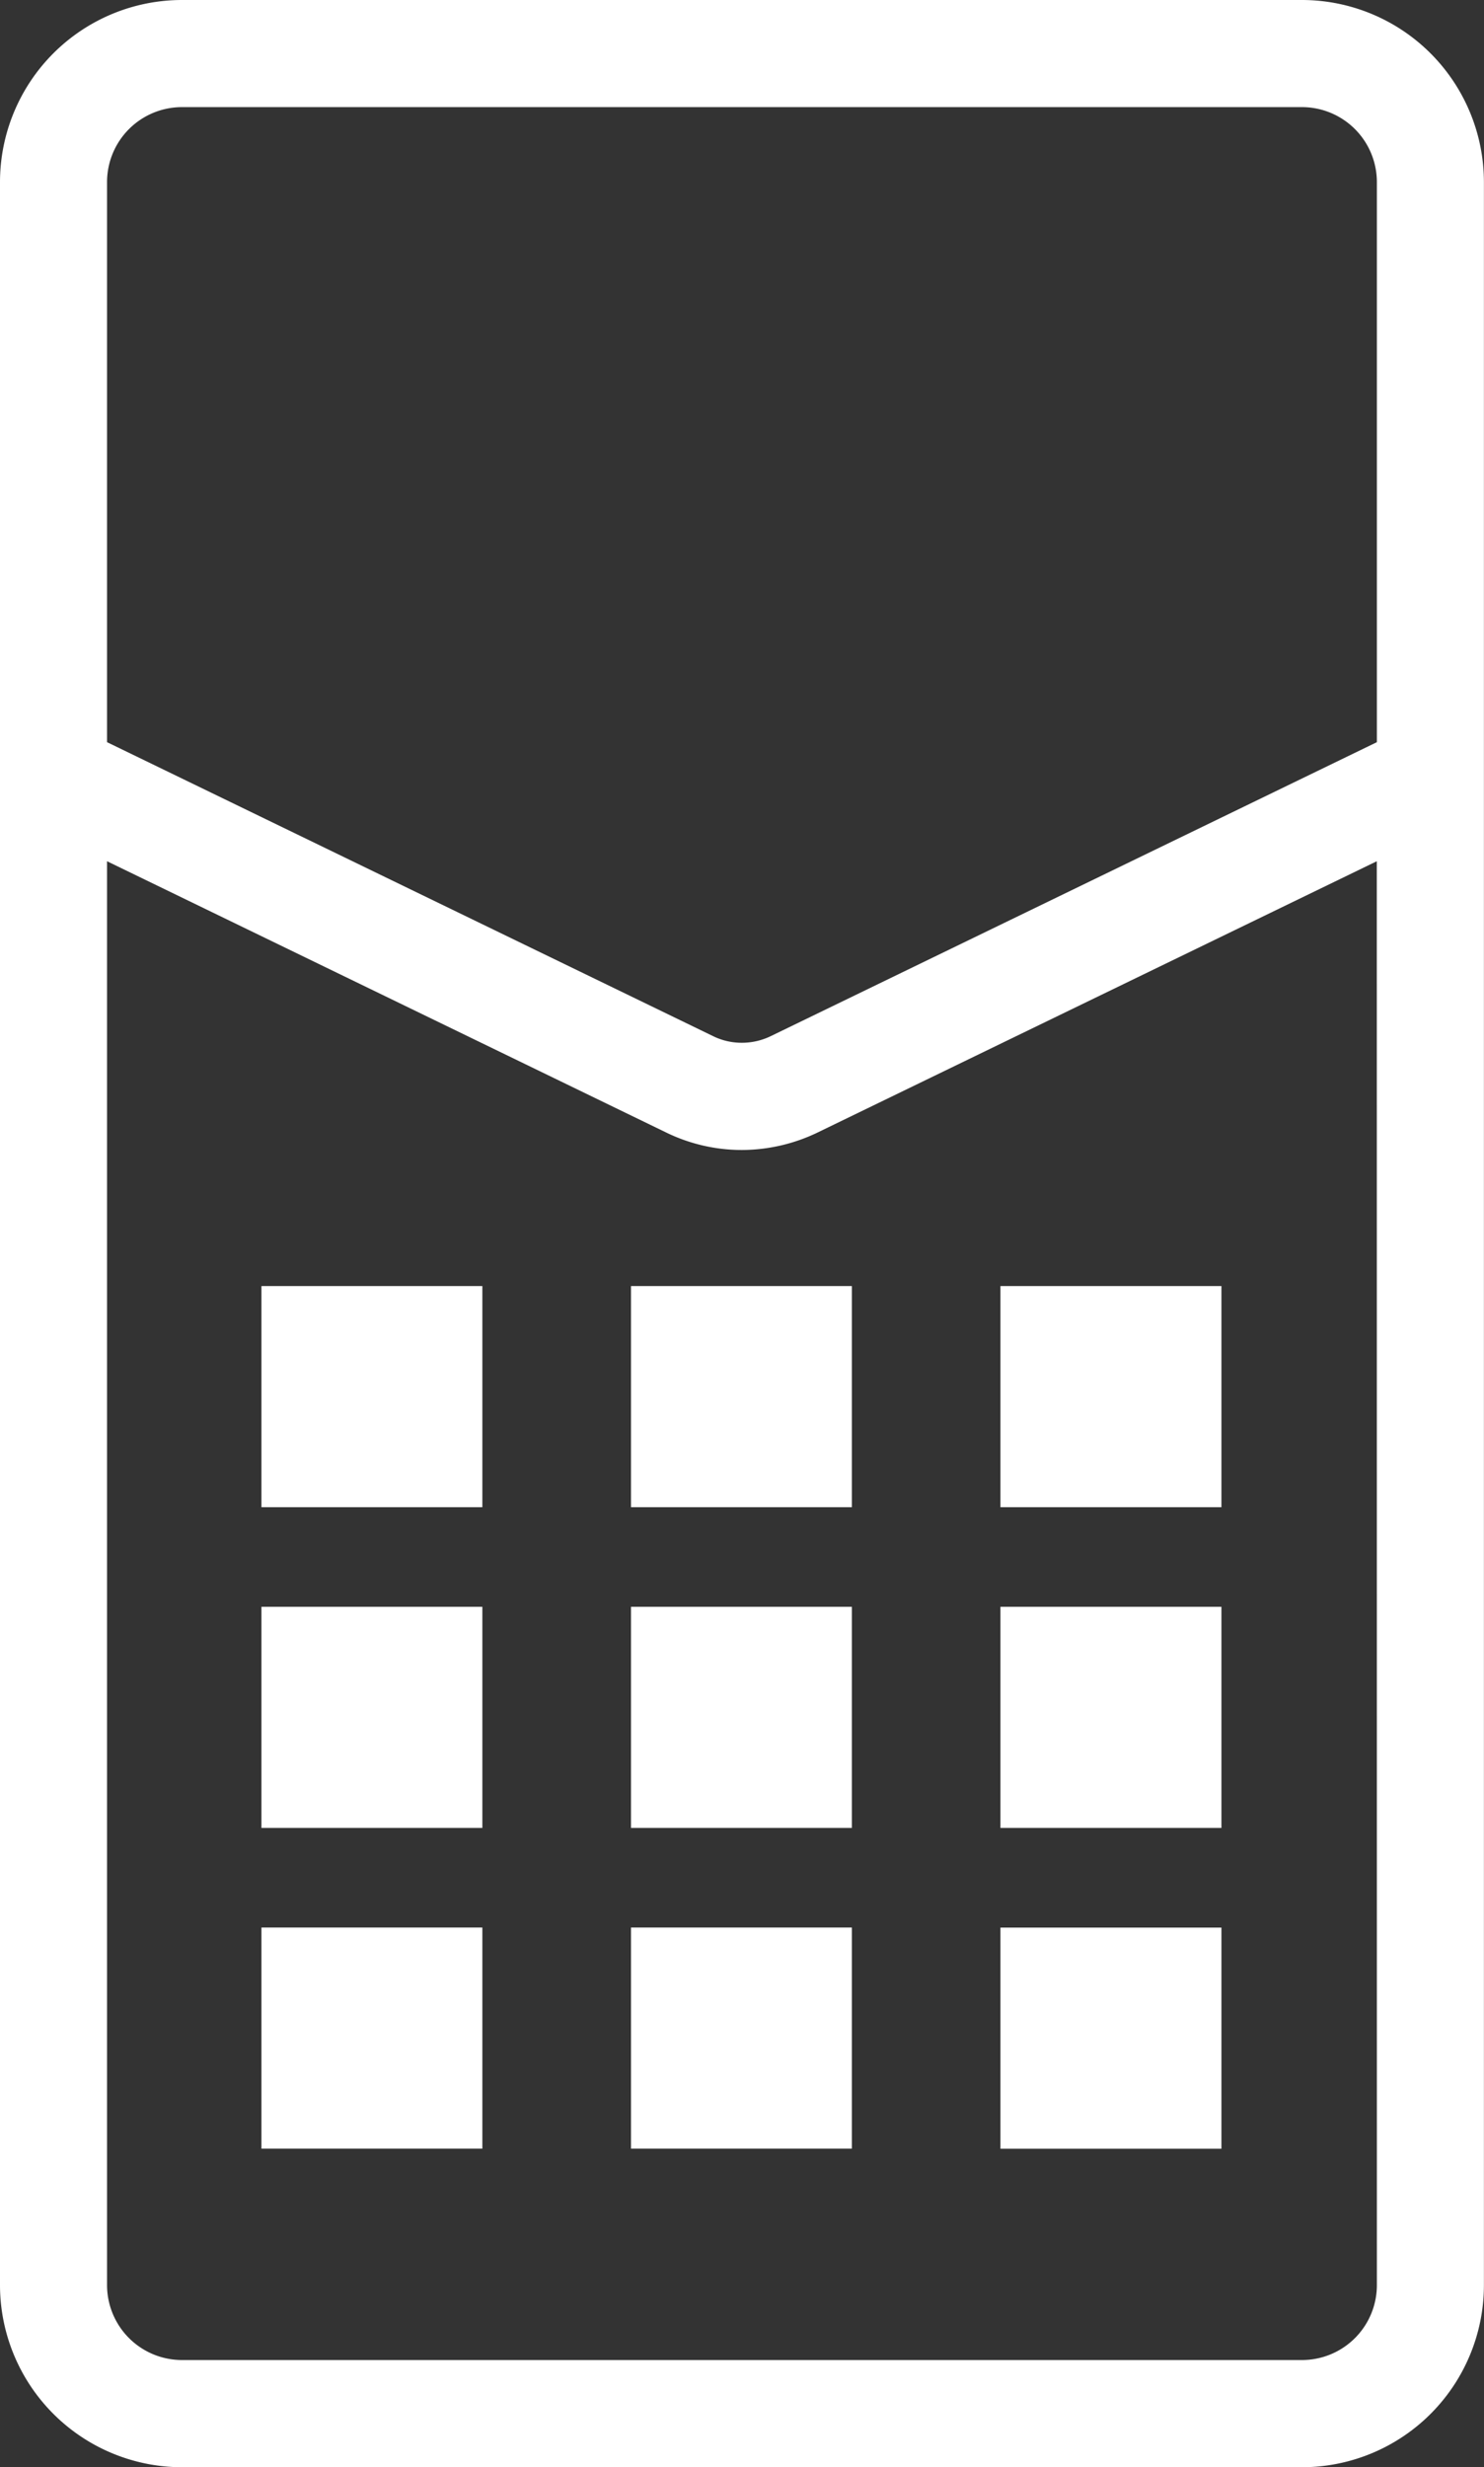
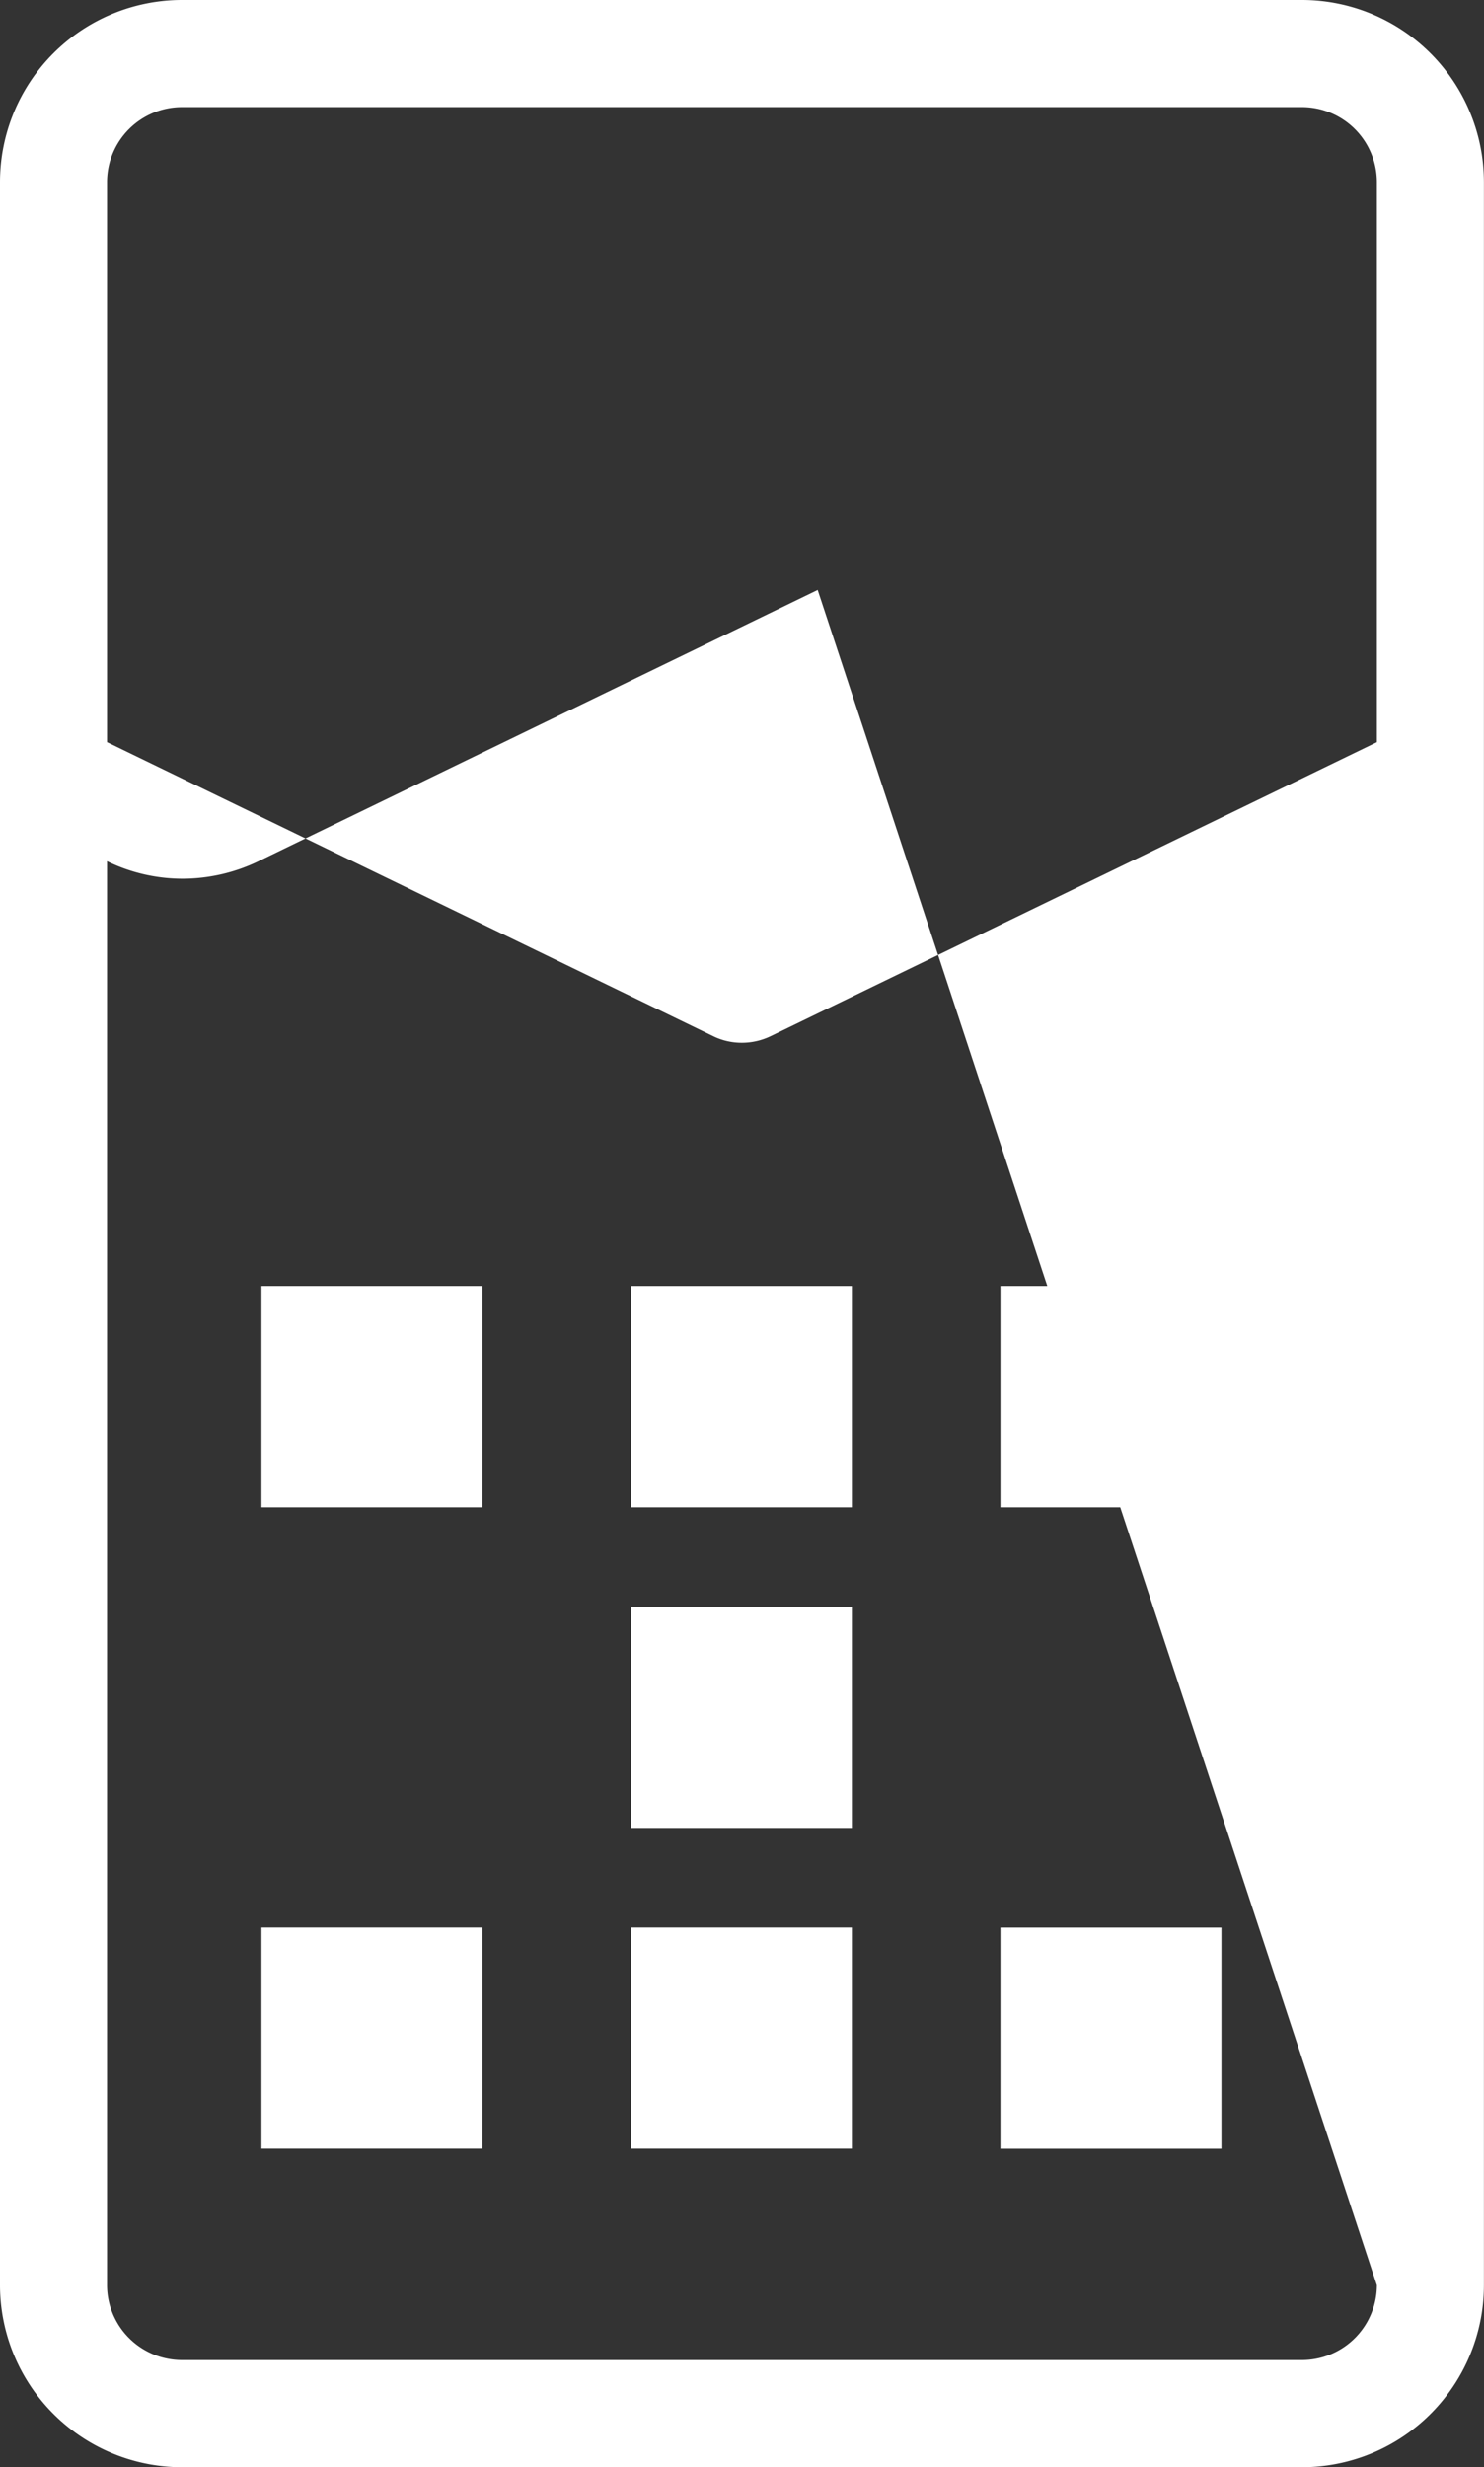
<svg xmlns="http://www.w3.org/2000/svg" width="18.521" height="30.77" viewBox="0 0 18.521 30.77">
  <rect x="0" y="0" width="18.521" height="30.77" fill="#333333" stroke="none" />
  <defs>
    <clipPath id="clip-path">
      <rect id="Rectángulo_202" data-name="Rectángulo 202" width="18.521" height="30.77" fill="none" />
    </clipPath>
  </defs>
  <g id="Grupo_200" data-name="Grupo 200" transform="translate(0 0)">
    <g id="Grupo_199" data-name="Grupo 199" transform="translate(0 0)" clip-path="url(#clip-path)">
-       <path id="Trazado_434" data-name="Trazado 434" d="M16.25,0H2.27A2.272,2.272,0,0,0,0,2.27V28.5a2.273,2.273,0,0,0,2.27,2.27H16.25a2.272,2.272,0,0,0,2.27-2.27V2.27A2.273,2.273,0,0,0,16.25,0m.934,28.5a.934.934,0,0,1-.934.933H2.27a.935.935,0,0,1-.934-.933V10.741l6.978,3.383a2.156,2.156,0,0,0,.945.218,2.192,2.192,0,0,0,.945-.218l6.979-3.383ZM1.336,2.27a.935.935,0,0,1,.934-.934H16.25a.935.935,0,0,1,.934.934V9.256L9.622,12.921a.827.827,0,0,1-.363.084.811.811,0,0,1-.362-.084L1.336,9.256Z" transform="translate(0 0)" fill="#fff" />
+       <path id="Trazado_434" data-name="Trazado 434" d="M16.25,0H2.27A2.272,2.272,0,0,0,0,2.27V28.5a2.273,2.273,0,0,0,2.27,2.27H16.25a2.272,2.272,0,0,0,2.27-2.27V2.27A2.273,2.273,0,0,0,16.25,0m.934,28.5a.934.934,0,0,1-.934.933H2.27a.935.935,0,0,1-.934-.933V10.741a2.156,2.156,0,0,0,.945.218,2.192,2.192,0,0,0,.945-.218l6.979-3.383ZM1.336,2.27a.935.935,0,0,1,.934-.934H16.25a.935.935,0,0,1,.934.934V9.256L9.622,12.921a.827.827,0,0,1-.363.084.811.811,0,0,1-.362-.084L1.336,9.256Z" transform="translate(0 0)" fill="#fff" />
      <g id="Grupo_324" data-name="Grupo 324" transform="translate(0 -0.275)">
        <rect id="Rectángulo_193" data-name="Rectángulo 193" width="2.757" height="2.758" transform="translate(3.263 16.314)" fill="#fff" />
        <rect id="Rectángulo_194" data-name="Rectángulo 194" width="2.757" height="2.758" transform="translate(7.875 16.314)" fill="#fff" />
        <rect id="Rectángulo_195" data-name="Rectángulo 195" width="2.758" height="2.758" transform="translate(12.486 16.314)" fill="#fff" />
      </g>
      <g id="Grupo_323" data-name="Grupo 323" transform="translate(0 0.266)">
-         <rect id="Rectángulo_196" data-name="Rectángulo 196" width="2.757" height="2.758" transform="translate(3.263 19.773)" fill="#fff" />
        <rect id="Rectángulo_197" data-name="Rectángulo 197" width="2.757" height="2.758" transform="translate(7.875 19.773)" fill="#fff" />
-         <rect id="Rectángulo_198" data-name="Rectángulo 198" width="2.758" height="2.758" transform="translate(12.486 19.773)" fill="#fff" />
      </g>
      <g id="Grupo_325" data-name="Grupo 325" transform="translate(0 -0.193)">
        <rect id="Rectángulo_199" data-name="Rectángulo 199" width="2.757" height="2.758" transform="translate(3.263 24.232)" fill="#fff" />
        <rect id="Rectángulo_200" data-name="Rectángulo 200" width="2.757" height="2.758" transform="translate(7.875 24.232)" fill="#fff" />
        <rect id="Rectángulo_201" data-name="Rectángulo 201" width="2.758" height="2.758" transform="translate(12.486 24.233)" fill="#fff" />
      </g>
    </g>
  </g>
</svg>